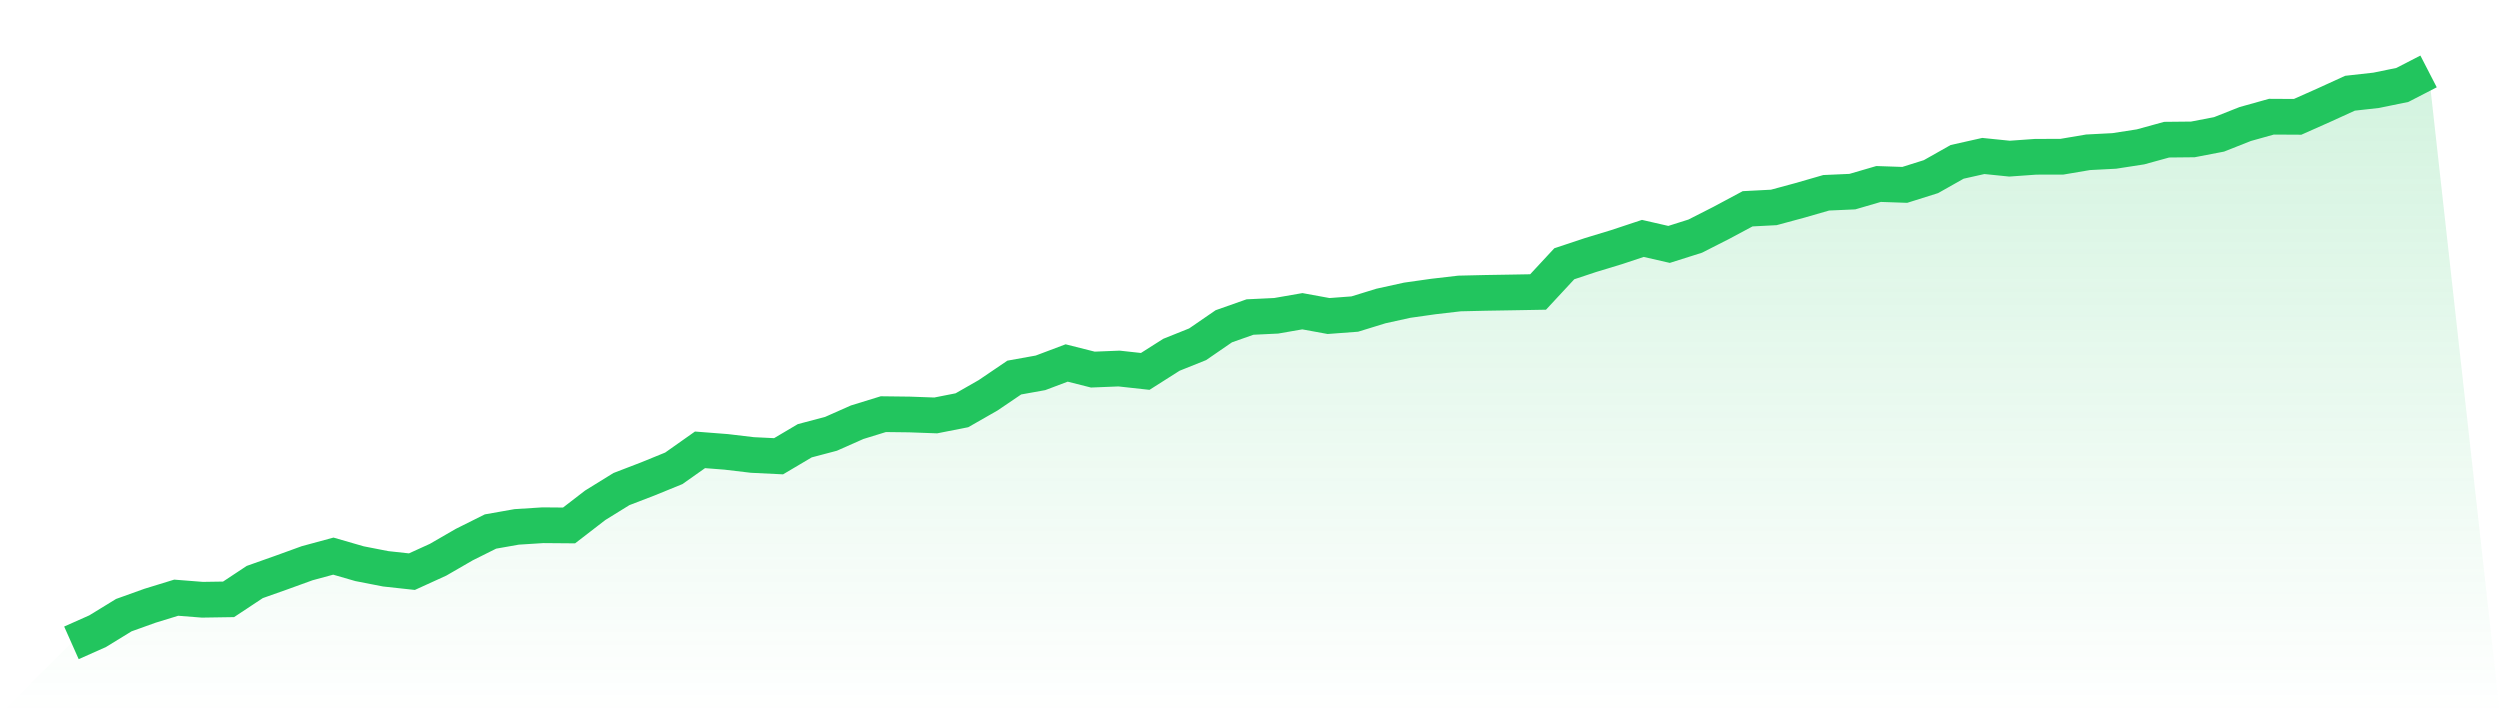
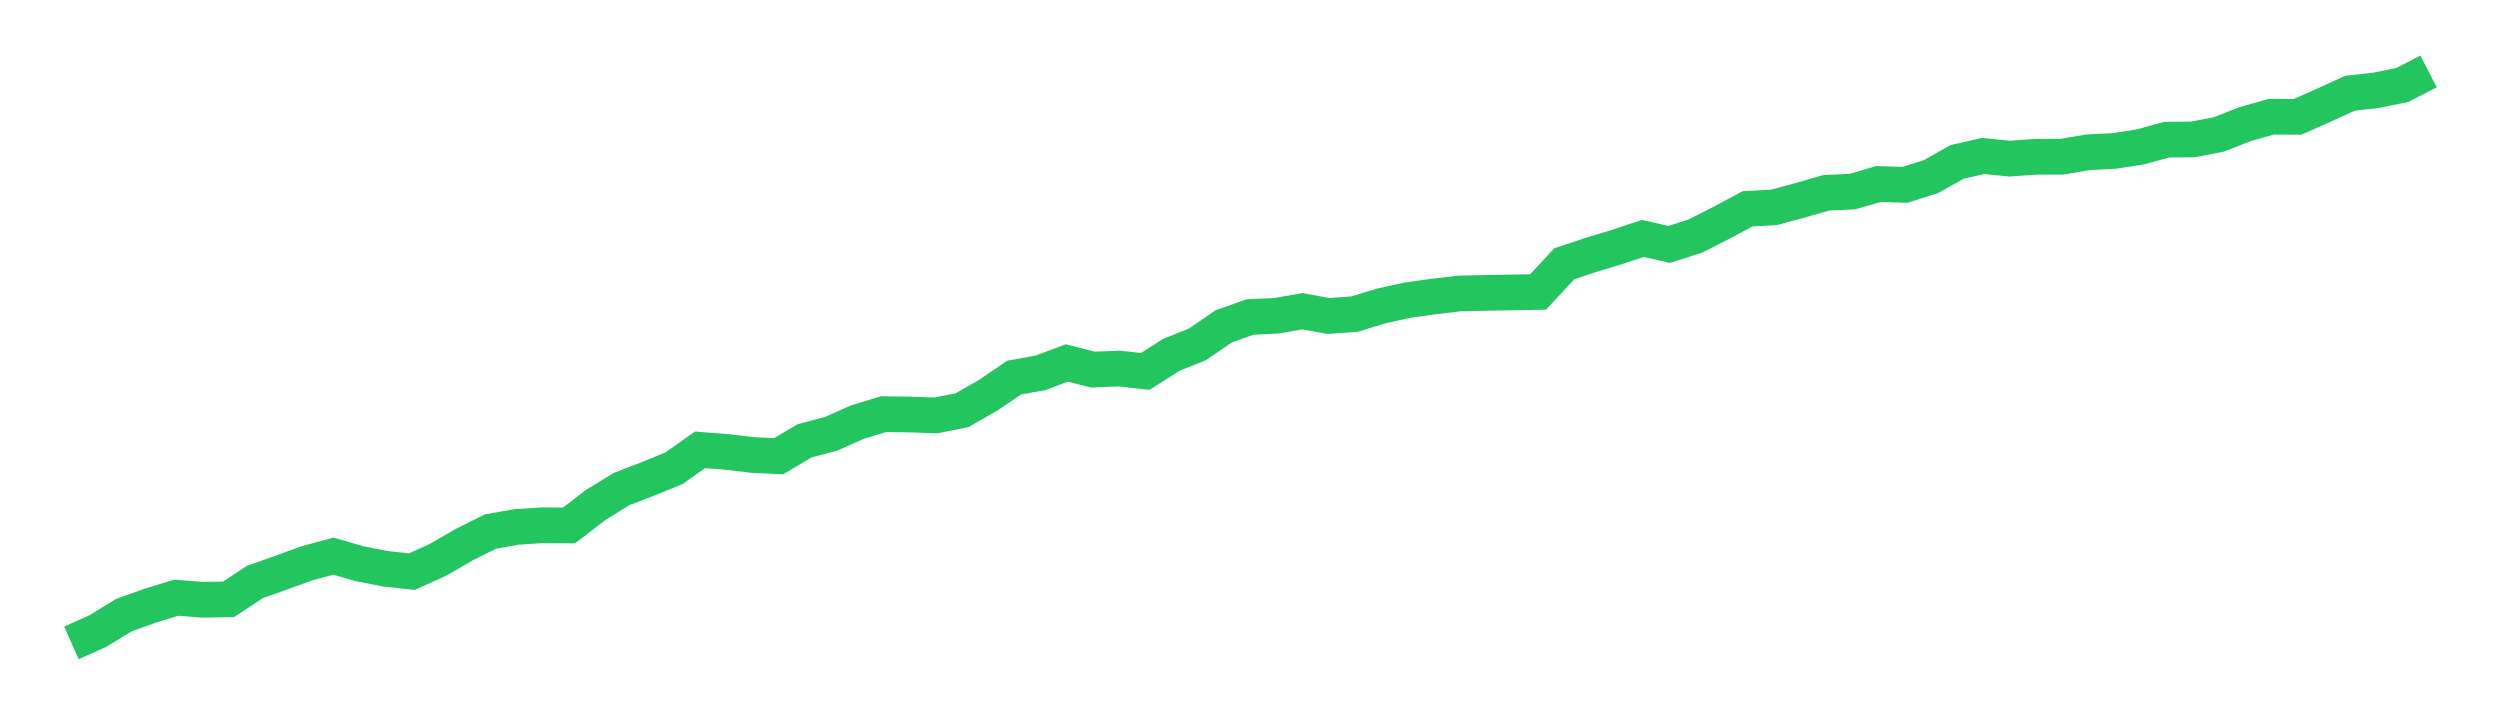
<svg xmlns="http://www.w3.org/2000/svg" viewBox="0 0 140 40">
  <defs>
    <linearGradient id="gradient" x1="0" x2="0" y1="0" y2="1">
      <stop offset="0%" stop-color="#22c55e" stop-opacity="0.2" />
      <stop offset="100%" stop-color="#22c55e" stop-opacity="0" />
    </linearGradient>
  </defs>
-   <path d="M4,36 L4,36 L5.467,35.347 L6.933,34.448 L8.4,33.922 L9.867,33.471 L11.333,33.586 L12.8,33.563 L14.267,32.592 L15.733,32.073 L17.2,31.541 L18.667,31.143 L20.133,31.567 L21.6,31.853 L23.067,32.013 L24.533,31.345 L26,30.497 L27.467,29.765 L28.933,29.506 L30.4,29.413 L31.867,29.425 L33.333,28.295 L34.8,27.388 L36.267,26.824 L37.733,26.226 L39.2,25.191 L40.667,25.305 L42.133,25.479 L43.6,25.55 L45.067,24.682 L46.533,24.295 L48,23.645 L49.467,23.193 L50.933,23.211 L52.4,23.264 L53.867,22.975 L55.333,22.137 L56.8,21.143 L58.267,20.879 L59.733,20.327 L61.2,20.697 L62.667,20.638 L64.133,20.799 L65.6,19.867 L67.067,19.279 L68.533,18.271 L70,17.754 L71.467,17.684 L72.933,17.429 L74.4,17.697 L75.867,17.587 L77.333,17.136 L78.8,16.813 L80.267,16.605 L81.733,16.435 L83.2,16.401 L84.667,16.377 L86.133,16.351 L87.6,14.771 L89.067,14.283 L90.533,13.838 L92,13.351 L93.467,13.687 L94.933,13.223 L96.4,12.477 L97.867,11.692 L99.333,11.616 L100.8,11.219 L102.267,10.796 L103.733,10.731 L105.2,10.303 L106.667,10.353 L108.133,9.892 L109.6,9.064 L111.067,8.735 L112.533,8.884 L114,8.78 L115.467,8.776 L116.933,8.528 L118.4,8.452 L119.867,8.225 L121.333,7.822 L122.8,7.807 L124.267,7.525 L125.733,6.945 L127.2,6.535 L128.667,6.543 L130.133,5.891 L131.6,5.221 L133.067,5.057 L134.533,4.756 L136,4 L140,40 L0,40 z" fill="url(#gradient)" />
  <path d="M4,36 L4,36 L5.467,35.347 L6.933,34.448 L8.4,33.922 L9.867,33.471 L11.333,33.586 L12.8,33.563 L14.267,32.592 L15.733,32.073 L17.2,31.541 L18.667,31.143 L20.133,31.567 L21.6,31.853 L23.067,32.013 L24.533,31.345 L26,30.497 L27.467,29.765 L28.933,29.506 L30.4,29.413 L31.867,29.425 L33.333,28.295 L34.8,27.388 L36.267,26.824 L37.733,26.226 L39.2,25.191 L40.667,25.305 L42.133,25.479 L43.6,25.55 L45.067,24.682 L46.533,24.295 L48,23.645 L49.467,23.193 L50.933,23.211 L52.4,23.264 L53.867,22.975 L55.333,22.137 L56.8,21.143 L58.267,20.879 L59.733,20.327 L61.2,20.697 L62.667,20.638 L64.133,20.799 L65.6,19.867 L67.067,19.279 L68.533,18.271 L70,17.754 L71.467,17.684 L72.933,17.429 L74.4,17.697 L75.867,17.587 L77.333,17.136 L78.8,16.813 L80.267,16.605 L81.733,16.435 L83.2,16.401 L84.667,16.377 L86.133,16.351 L87.6,14.771 L89.067,14.283 L90.533,13.838 L92,13.351 L93.467,13.687 L94.933,13.223 L96.4,12.477 L97.867,11.692 L99.333,11.616 L100.8,11.219 L102.267,10.796 L103.733,10.731 L105.2,10.303 L106.667,10.353 L108.133,9.892 L109.6,9.064 L111.067,8.735 L112.533,8.884 L114,8.78 L115.467,8.776 L116.933,8.528 L118.4,8.452 L119.867,8.225 L121.333,7.822 L122.8,7.807 L124.267,7.525 L125.733,6.945 L127.2,6.535 L128.667,6.543 L130.133,5.891 L131.6,5.221 L133.067,5.057 L134.533,4.756 L136,4" fill="none" stroke="#22c55e" stroke-width="2" />
</svg>